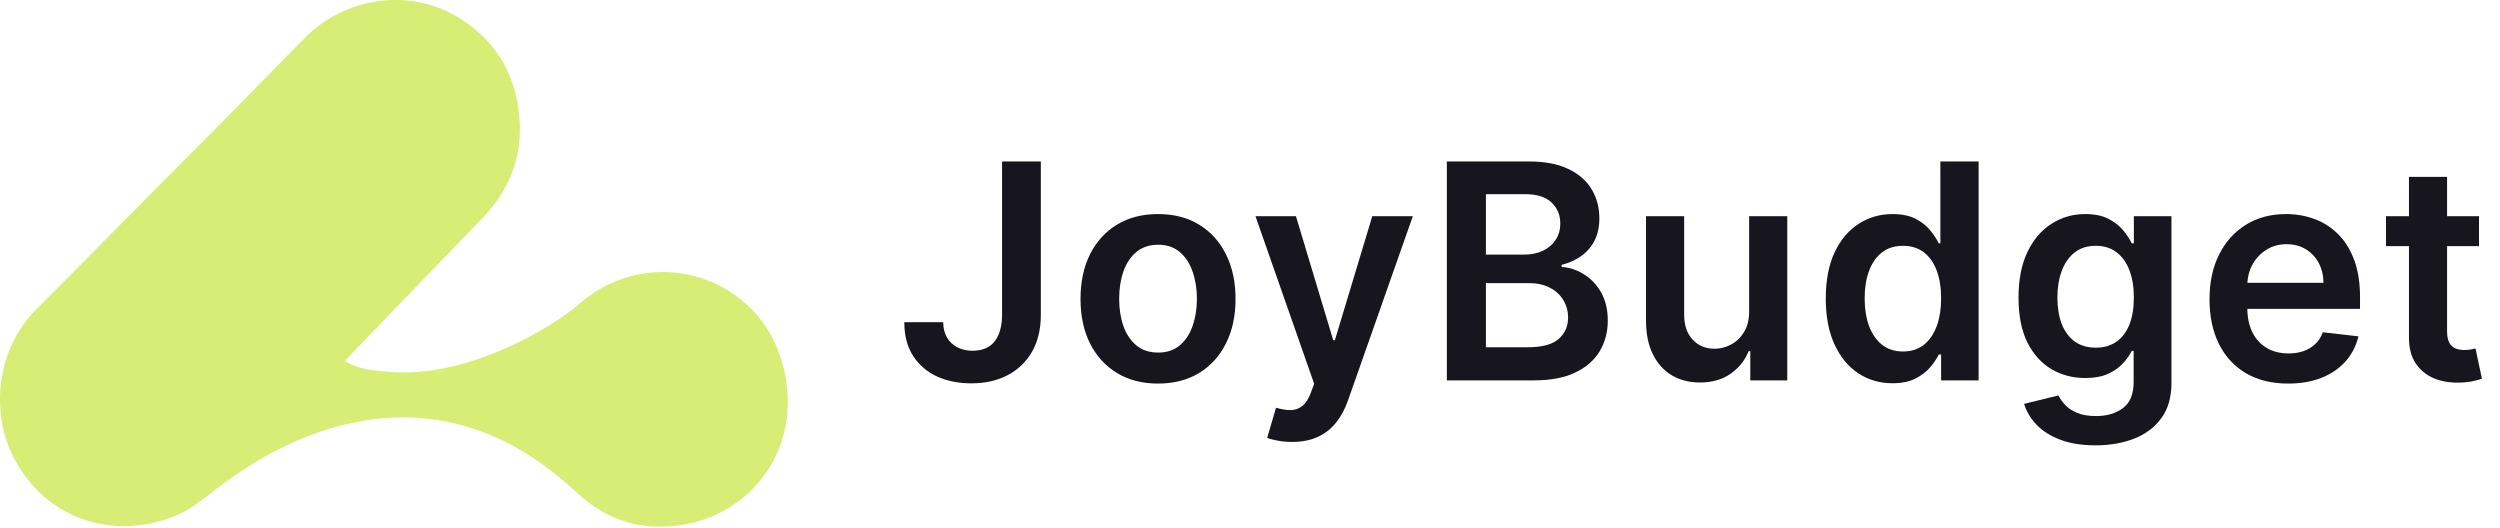
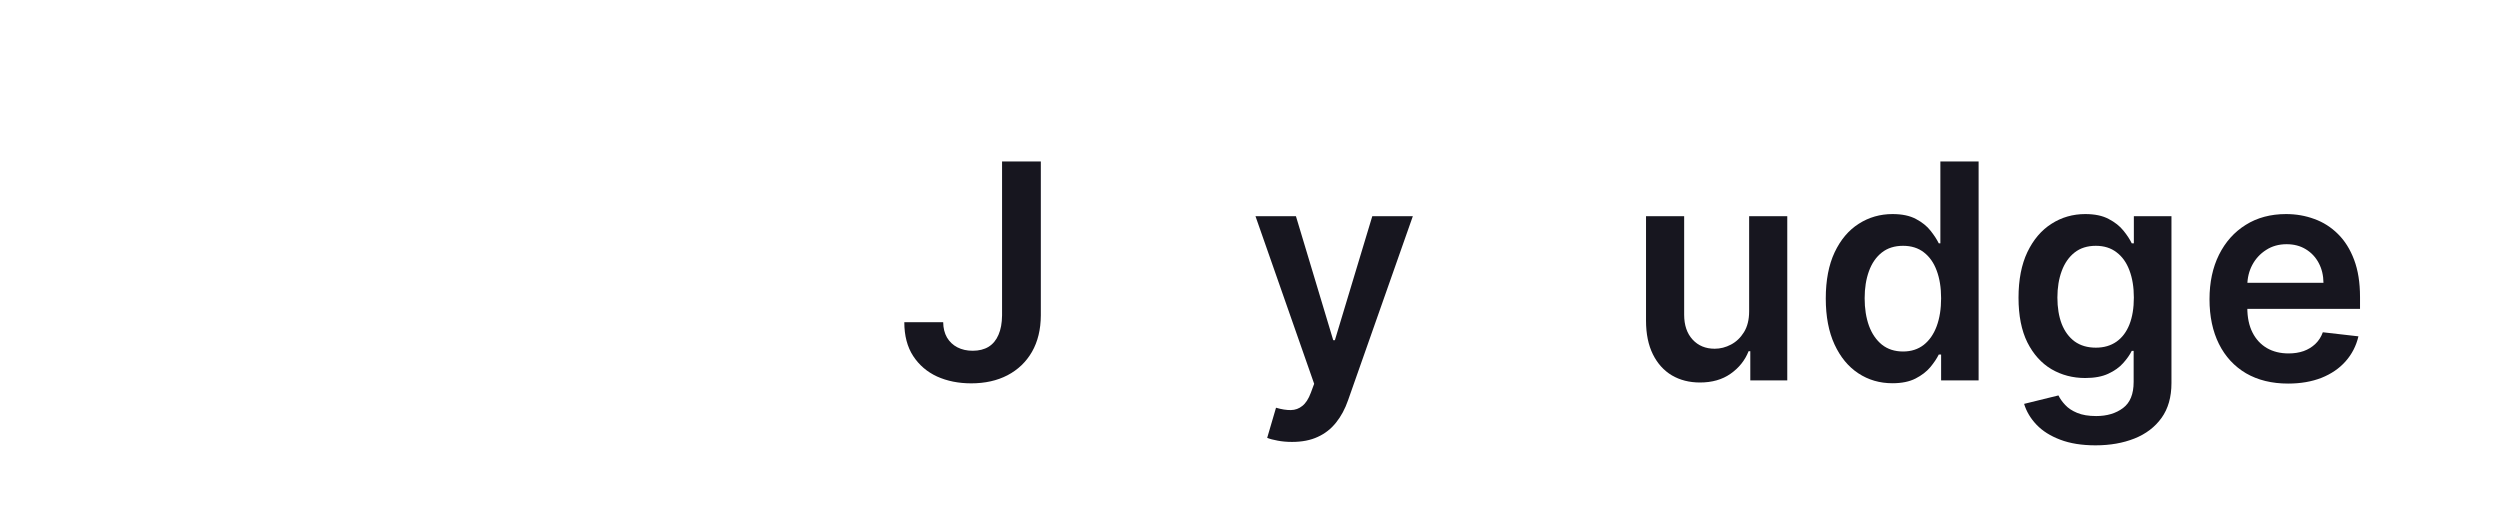
<svg xmlns="http://www.w3.org/2000/svg" width="142" height="30" viewBox="0 0 142 30" fill="none">
-   <path d="M19.589 20.516C20.391 20.985 21.218 21.052 22.03 21.118C23.72 21.255 25.37 20.987 26.975 20.457C28.677 19.895 30.277 19.102 31.778 18.11C32.19 17.837 32.584 17.53 32.96 17.208C36.995 13.757 43.169 15.62 44.488 20.809C45.615 25.239 42.92 28.894 39.229 29.718C36.87 30.243 34.65 29.742 32.8 28.012C31.213 26.529 29.46 25.303 27.42 24.538C24.762 23.54 22.064 23.468 19.335 24.176C16.606 24.884 14.214 26.258 11.999 27.996C11.374 28.486 10.713 28.983 9.991 29.283C6.471 30.744 2.496 29.52 0.698 25.826C-0.5 23.364 -0.225 19.845 2.07 17.561C3.462 16.177 4.835 14.775 6.216 13.38C9.891 9.667 13.592 5.979 17.231 2.231C19.591 -0.2 23.19 -0.639 25.856 0.888C27.858 2.035 29.084 3.771 29.435 6.106C29.805 8.568 29.08 10.657 27.371 12.422C24.985 14.885 22.608 17.356 20.227 19.824C20.02 20.039 19.822 20.263 19.589 20.516V20.516Z" fill="#D7ED75" />
-   <path d="M140.807 12.28V13.98H135.524V12.28H140.807ZM136.829 10.047H138.994V18.8C138.994 19.095 139.038 19.322 139.126 19.48C139.218 19.634 139.337 19.739 139.485 19.796C139.632 19.852 139.796 19.881 139.975 19.881C140.111 19.881 140.235 19.87 140.346 19.85C140.462 19.83 140.55 19.812 140.61 19.796L140.974 21.513C140.859 21.554 140.693 21.598 140.478 21.647C140.267 21.695 140.007 21.724 139.7 21.732C139.158 21.748 138.669 21.665 138.234 21.483C137.8 21.297 137.455 21.01 137.2 20.621C136.948 20.233 136.825 19.747 136.829 19.164V10.047Z" fill="#17161F" />
  <path d="M129.963 21.787C129.042 21.787 128.246 21.592 127.576 21.204C126.91 20.811 126.397 20.257 126.038 19.541C125.679 18.82 125.5 17.972 125.5 16.997C125.5 16.038 125.679 15.196 126.038 14.472C126.401 13.743 126.908 13.177 127.558 12.772C128.208 12.364 128.972 12.159 129.849 12.159C130.416 12.159 130.95 12.252 131.453 12.438C131.959 12.62 132.406 12.904 132.793 13.288C133.184 13.673 133.491 14.162 133.714 14.757C133.937 15.348 134.049 16.052 134.049 16.87V17.544H126.517V16.062H131.973C131.969 15.641 131.879 15.267 131.704 14.939C131.528 14.607 131.283 14.346 130.968 14.156C130.657 13.966 130.294 13.871 129.879 13.871C129.436 13.871 129.048 13.98 128.713 14.199C128.378 14.413 128.116 14.697 127.929 15.049C127.745 15.397 127.652 15.779 127.648 16.196V17.489C127.648 18.031 127.745 18.497 127.941 18.885C128.136 19.27 128.409 19.565 128.76 19.771C129.111 19.974 129.522 20.075 129.993 20.075C130.308 20.075 130.593 20.03 130.848 19.941C131.104 19.848 131.325 19.713 131.512 19.535C131.7 19.357 131.841 19.136 131.937 18.873L133.959 19.104C133.832 19.646 133.588 20.119 133.229 20.524C132.874 20.925 132.42 21.236 131.865 21.459C131.311 21.677 130.677 21.787 129.963 21.787Z" fill="#17161F" />
  <path d="M119.026 25.295C118.248 25.295 117.58 25.188 117.021 24.974C116.463 24.763 116.014 24.48 115.675 24.124C115.336 23.768 115.101 23.373 114.969 22.94L116.92 22.46C117.007 22.642 117.135 22.823 117.303 23.001C117.47 23.183 117.695 23.332 117.979 23.45C118.266 23.571 118.627 23.632 119.061 23.632C119.676 23.632 120.184 23.48 120.587 23.177C120.99 22.877 121.191 22.384 121.191 21.696V19.929H121.084C120.972 20.156 120.808 20.388 120.593 20.627C120.382 20.866 120.1 21.066 119.749 21.228C119.402 21.39 118.966 21.471 118.439 21.471C117.733 21.471 117.093 21.303 116.519 20.967C115.949 20.627 115.494 20.121 115.155 19.45C114.82 18.774 114.652 17.928 114.652 16.912C114.652 15.888 114.82 15.024 115.155 14.32C115.494 13.612 115.951 13.076 116.525 12.711C117.099 12.343 117.739 12.159 118.445 12.159C118.984 12.159 119.426 12.252 119.773 12.438C120.124 12.62 120.404 12.841 120.611 13.1C120.818 13.355 120.976 13.596 121.084 13.822H121.203V12.28H123.339V21.756C123.339 22.553 123.151 23.213 122.777 23.735C122.402 24.257 121.889 24.648 121.239 24.907C120.589 25.166 119.851 25.295 119.026 25.295ZM119.043 19.747C119.502 19.747 119.893 19.634 120.216 19.407C120.539 19.18 120.784 18.855 120.952 18.43C121.119 18.005 121.203 17.495 121.203 16.9C121.203 16.313 121.119 15.799 120.952 15.358C120.788 14.917 120.545 14.575 120.222 14.332C119.903 14.085 119.51 13.962 119.043 13.962C118.561 13.962 118.158 14.089 117.835 14.344C117.512 14.599 117.269 14.949 117.105 15.395C116.942 15.836 116.86 16.337 116.86 16.9C116.86 17.471 116.942 17.97 117.105 18.399C117.273 18.824 117.518 19.156 117.841 19.395C118.168 19.63 118.569 19.747 119.043 19.747Z" fill="#17161F" />
  <path d="M107.491 21.768C106.769 21.768 106.123 21.58 105.553 21.204C104.982 20.828 104.532 20.281 104.201 19.565C103.87 18.849 103.704 17.979 103.704 16.955C103.704 15.919 103.872 15.044 104.207 14.332C104.546 13.616 105.002 13.076 105.577 12.711C106.151 12.343 106.791 12.159 107.497 12.159C108.035 12.159 108.478 12.252 108.825 12.438C109.172 12.62 109.447 12.841 109.651 13.1C109.854 13.355 110.012 13.596 110.123 13.822H110.213V9.172H112.385V21.605H110.255V20.136H110.123C110.012 20.362 109.85 20.603 109.639 20.858C109.427 21.109 109.148 21.323 108.801 21.501C108.454 21.679 108.017 21.768 107.491 21.768ZM108.095 19.965C108.554 19.965 108.945 19.84 109.268 19.589C109.591 19.334 109.836 18.98 110.004 18.527C110.171 18.074 110.255 17.546 110.255 16.942C110.255 16.34 110.171 15.815 110.004 15.37C109.84 14.925 109.597 14.579 109.274 14.332C108.955 14.085 108.562 13.962 108.095 13.962C107.613 13.962 107.21 14.089 106.887 14.344C106.564 14.599 106.32 14.951 106.157 15.401C105.993 15.85 105.912 16.364 105.912 16.942C105.912 17.525 105.993 18.045 106.157 18.503C106.324 18.956 106.57 19.314 106.893 19.577C107.22 19.836 107.621 19.965 108.095 19.965Z" fill="#17161F" />
  <path d="M99.351 17.683V12.28H101.517V21.605H99.417V19.947H99.321C99.114 20.469 98.773 20.896 98.298 21.228C97.828 21.56 97.247 21.726 96.557 21.726C95.955 21.726 95.422 21.59 94.96 21.319C94.501 21.044 94.142 20.645 93.883 20.123C93.624 19.597 93.494 18.962 93.494 18.217V12.28H95.66V17.877C95.66 18.468 95.819 18.938 96.138 19.286C96.457 19.634 96.876 19.808 97.395 19.808C97.714 19.808 98.023 19.729 98.322 19.571C98.621 19.413 98.866 19.178 99.058 18.867C99.253 18.551 99.351 18.157 99.351 17.683Z" fill="#17161F" />
-   <path d="M82.181 21.605V9.172H86.871C87.756 9.172 88.492 9.314 89.079 9.597C89.669 9.877 90.109 10.259 90.401 10.745C90.696 11.23 90.843 11.781 90.843 12.396C90.843 12.902 90.748 13.335 90.556 13.695C90.365 14.051 90.108 14.34 89.784 14.563C89.461 14.786 89.1 14.945 88.702 15.043V15.164C89.136 15.188 89.553 15.324 89.952 15.571C90.355 15.813 90.684 16.157 90.939 16.603C91.194 17.048 91.322 17.586 91.322 18.217C91.322 18.861 91.168 19.439 90.861 19.953C90.554 20.463 90.091 20.866 89.473 21.161C88.855 21.457 88.077 21.605 87.14 21.605H82.181ZM84.4 19.723H86.787C87.593 19.723 88.173 19.567 88.528 19.255C88.887 18.94 89.067 18.535 89.067 18.041C89.067 17.673 88.977 17.341 88.797 17.046C88.618 16.746 88.363 16.512 88.031 16.341C87.701 16.168 87.306 16.081 86.847 16.081H84.4V19.723ZM84.4 14.46H86.596C86.979 14.46 87.324 14.389 87.631 14.247C87.938 14.102 88.179 13.897 88.355 13.634C88.534 13.367 88.624 13.051 88.624 12.687C88.624 12.206 88.456 11.809 88.121 11.497C87.79 11.186 87.298 11.03 86.644 11.03H84.4V14.46Z" fill="#17161F" />
  <path d="M73.388 25.101C73.092 25.101 72.819 25.077 72.568 25.028C72.321 24.984 72.123 24.931 71.976 24.87L72.478 23.159C72.793 23.252 73.074 23.296 73.322 23.292C73.569 23.288 73.786 23.209 73.974 23.055C74.165 22.906 74.327 22.655 74.458 22.303L74.644 21.799L71.311 12.28H73.609L75.727 19.322H75.822L77.946 12.28H80.249L76.57 22.734C76.399 23.227 76.171 23.65 75.888 24.002C75.605 24.358 75.258 24.63 74.847 24.816C74.44 25.006 73.954 25.101 73.388 25.101Z" fill="#17161F" />
-   <path d="M65.776 21.787C64.879 21.787 64.101 21.586 63.443 21.186C62.785 20.785 62.274 20.224 61.911 19.504C61.553 18.784 61.373 17.942 61.373 16.979C61.373 16.016 61.553 15.172 61.911 14.448C62.274 13.723 62.785 13.161 63.443 12.76C64.101 12.359 64.879 12.159 65.776 12.159C66.674 12.159 67.451 12.359 68.109 12.76C68.767 13.161 69.276 13.723 69.635 14.448C69.998 15.172 70.179 16.016 70.179 16.979C70.179 17.942 69.998 18.784 69.635 19.504C69.276 20.224 68.767 20.785 68.109 21.186C67.451 21.586 66.674 21.787 65.776 21.787ZM65.788 20.026C66.275 20.026 66.681 19.891 67.009 19.619C67.336 19.344 67.579 18.976 67.738 18.515C67.902 18.053 67.984 17.539 67.984 16.973C67.984 16.402 67.902 15.886 67.738 15.425C67.579 14.96 67.336 14.589 67.009 14.314C66.681 14.039 66.275 13.901 65.788 13.901C65.29 13.901 64.875 14.039 64.544 14.314C64.217 14.589 63.971 14.96 63.808 15.425C63.648 15.886 63.569 16.402 63.569 16.973C63.569 17.539 63.648 18.053 63.808 18.515C63.971 18.976 64.217 19.344 64.544 19.619C64.875 19.891 65.29 20.026 65.788 20.026Z" fill="#17161F" />
  <path d="M56.917 9.172H59.119V17.914C59.115 18.715 58.947 19.405 58.616 19.984C58.285 20.558 57.822 21.002 57.228 21.313C56.638 21.621 55.95 21.774 55.164 21.774C54.446 21.774 53.8 21.645 53.226 21.386C52.656 21.123 52.203 20.734 51.868 20.221C51.533 19.706 51.365 19.067 51.365 18.302H53.573C53.577 18.638 53.649 18.927 53.788 19.17C53.932 19.413 54.129 19.599 54.38 19.729C54.632 19.858 54.921 19.923 55.248 19.923C55.603 19.923 55.904 19.848 56.151 19.698C56.398 19.545 56.586 19.318 56.714 19.018C56.845 18.719 56.913 18.351 56.917 17.914V9.172Z" fill="#17161F" />
</svg>